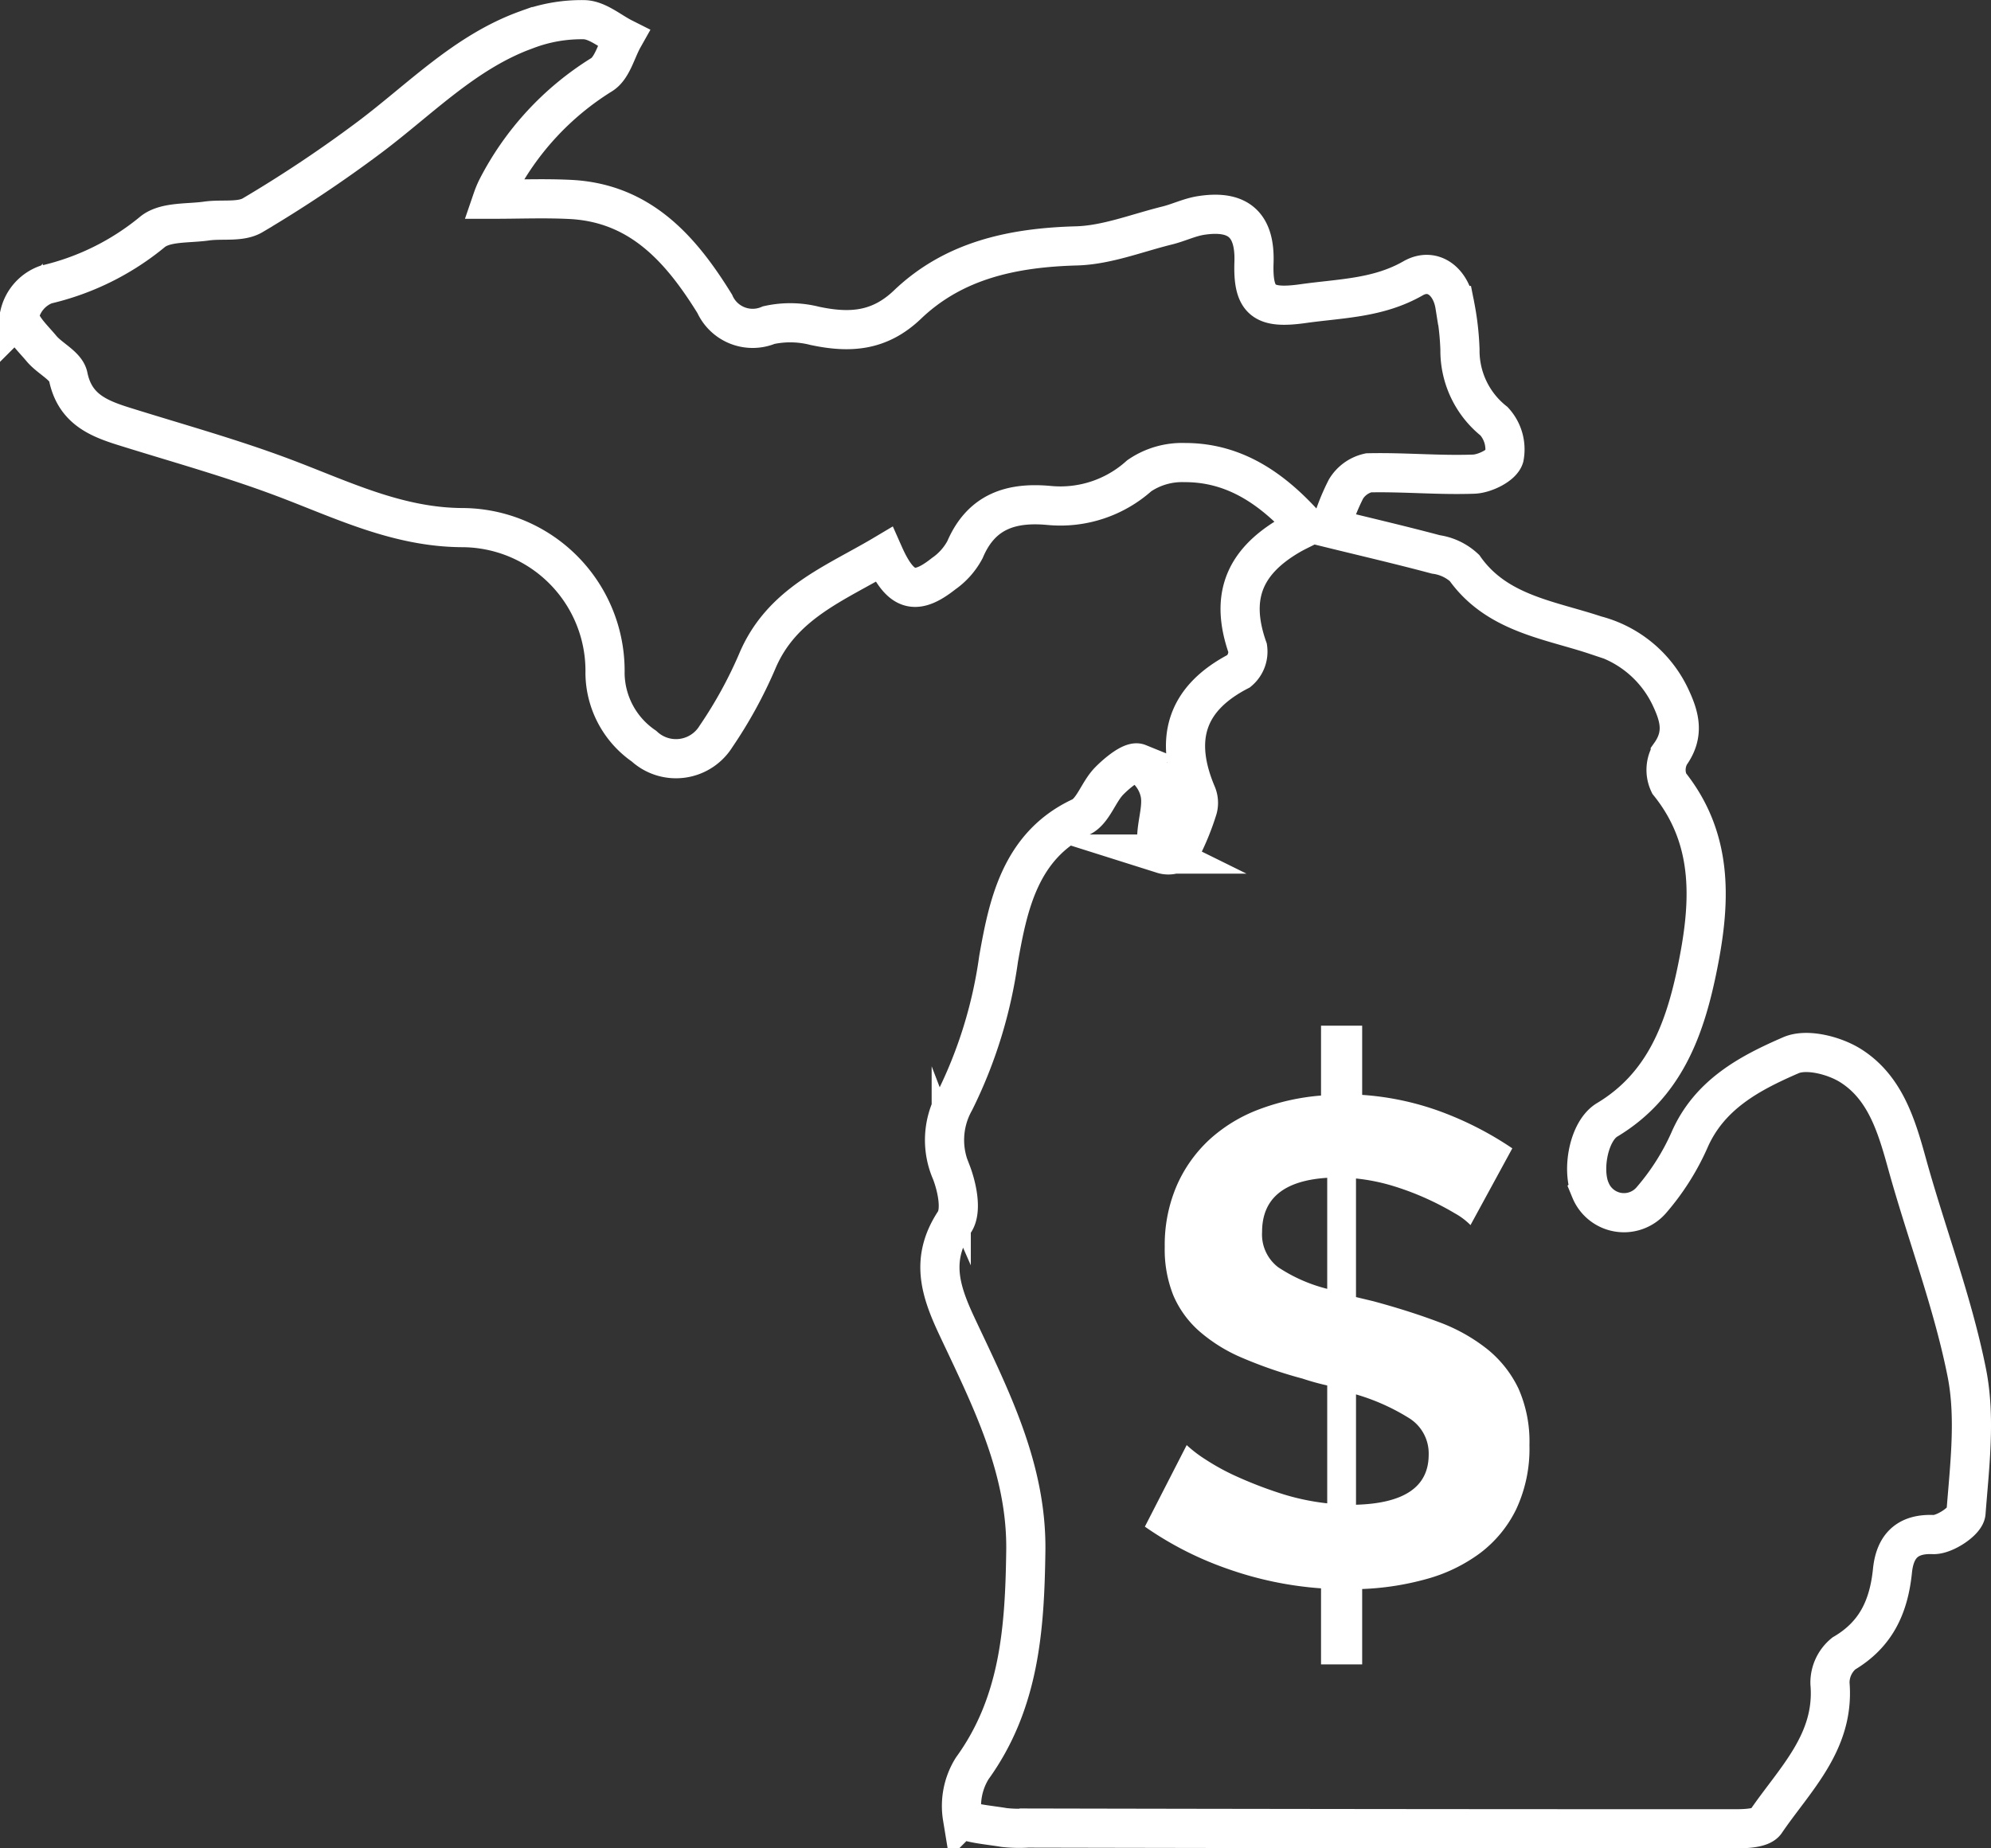
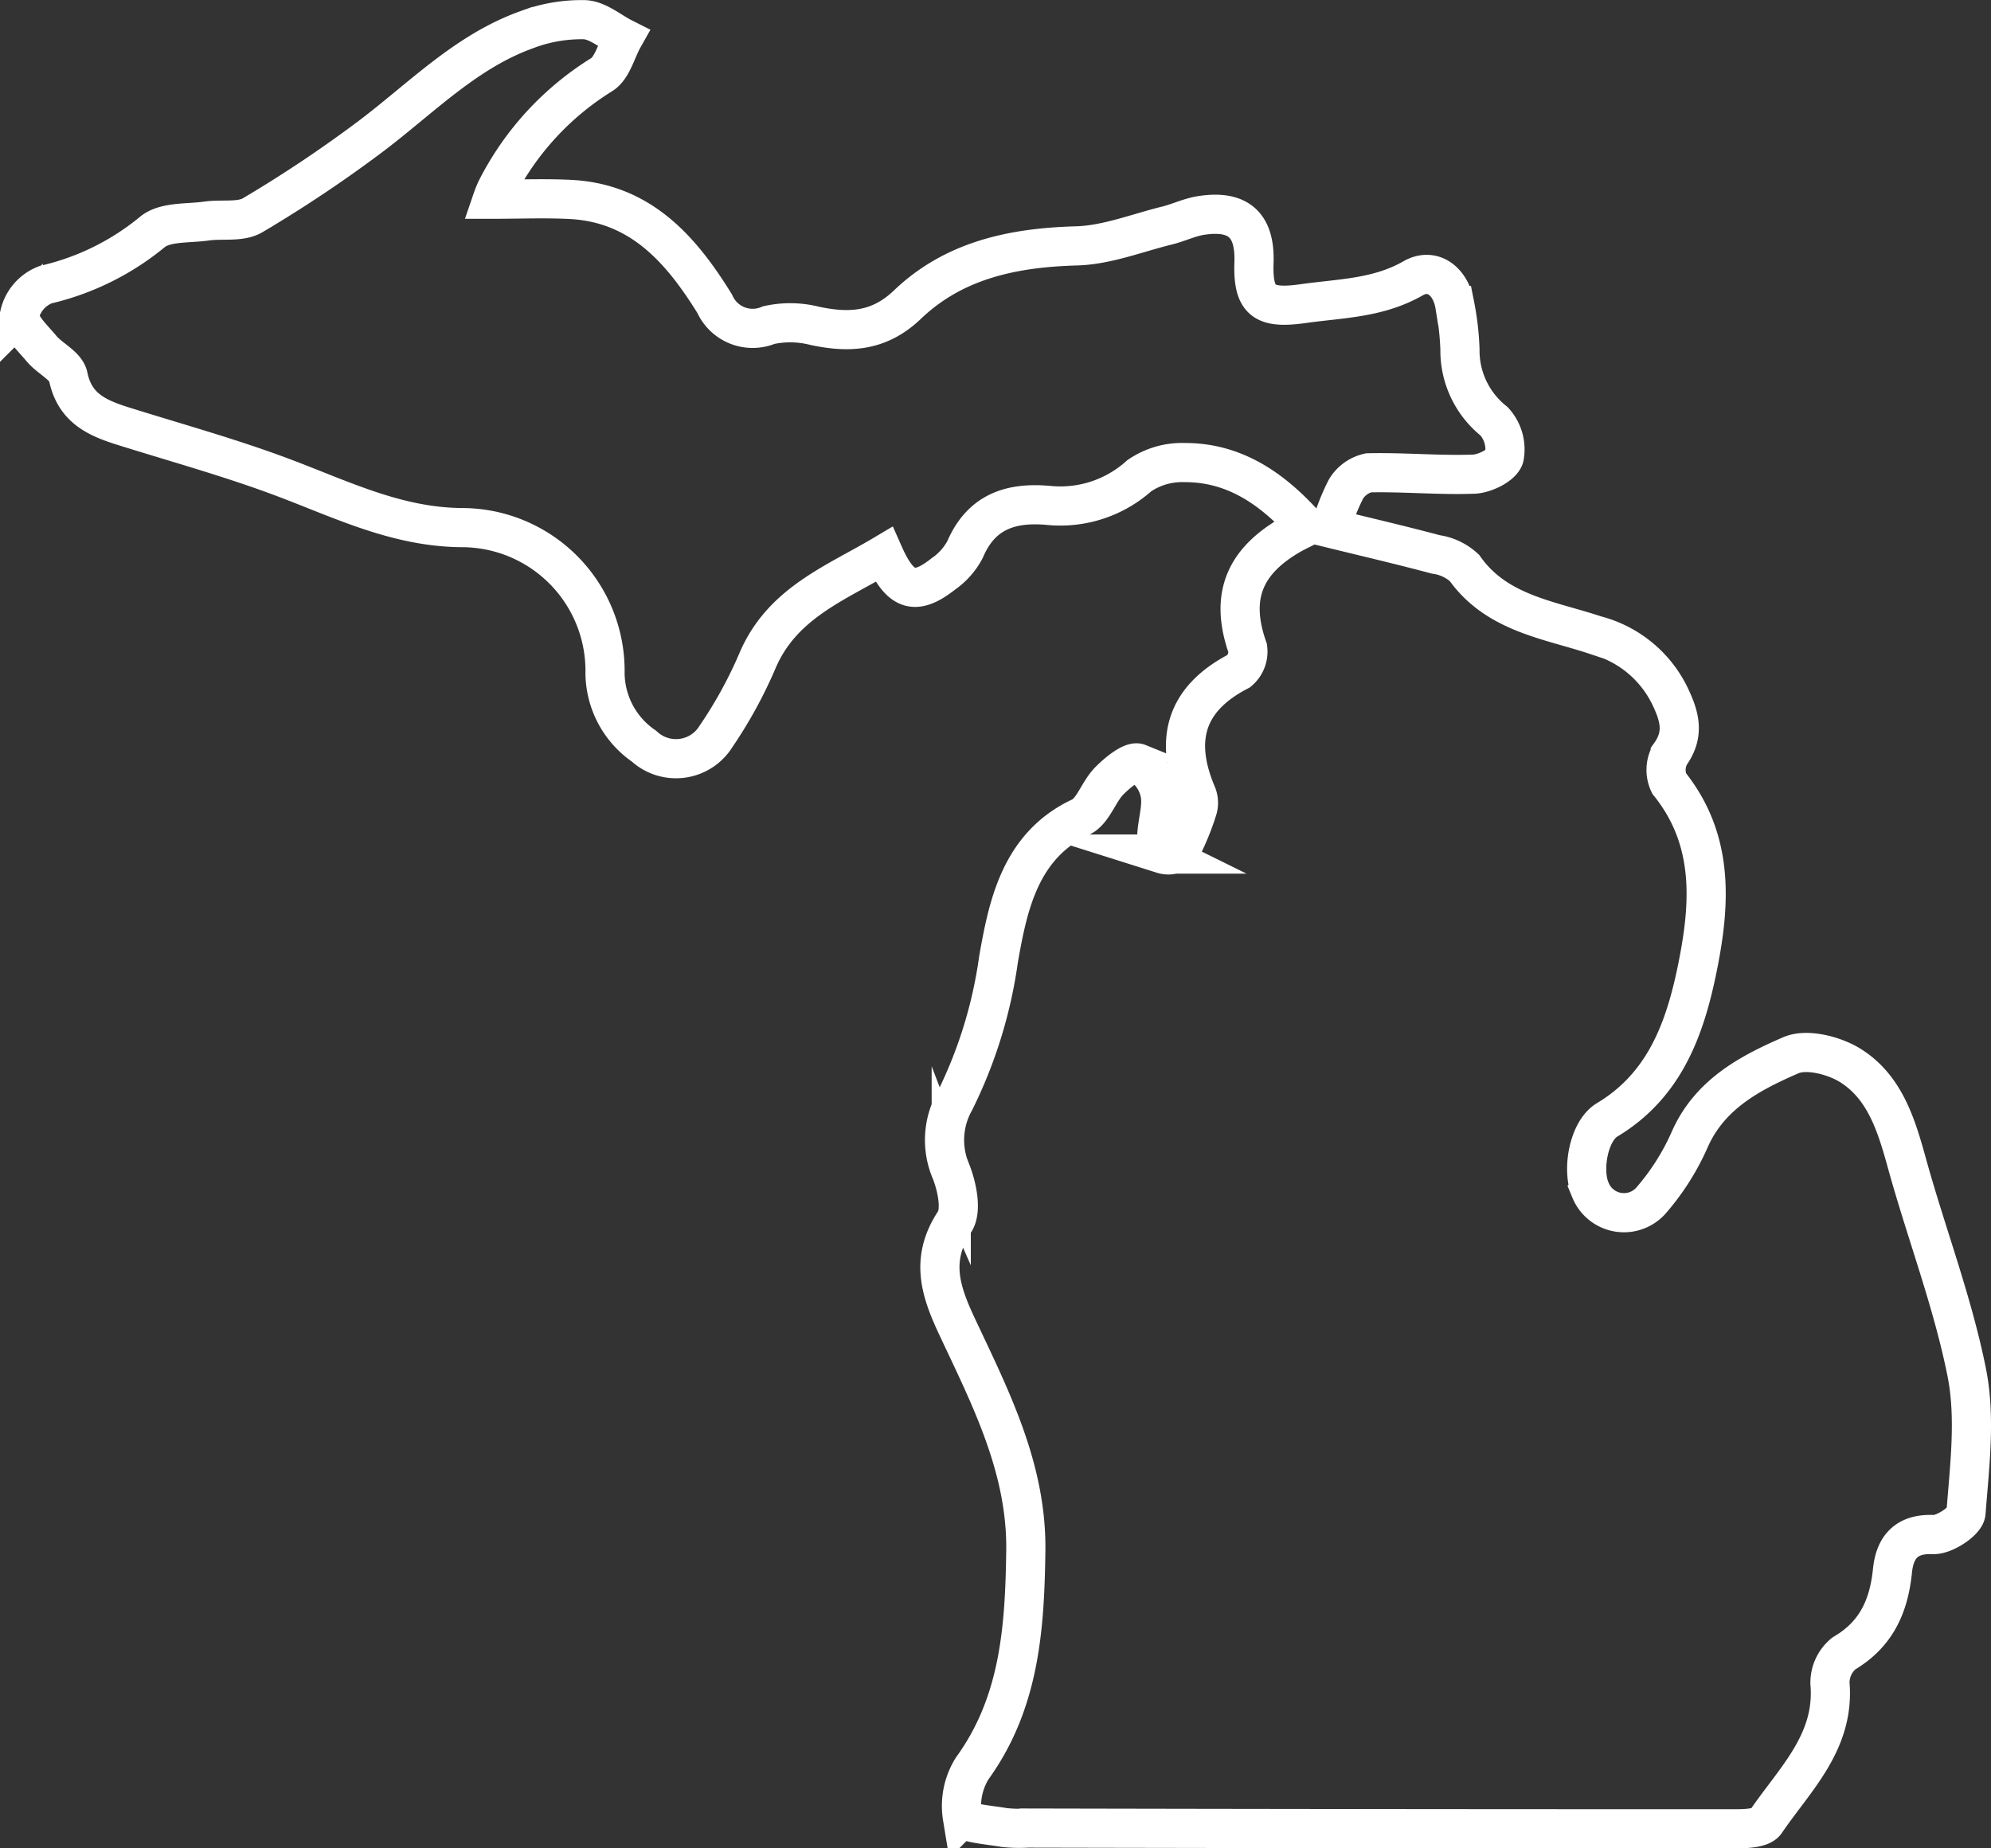
<svg xmlns="http://www.w3.org/2000/svg" viewBox="0 0 152.497 141.608">
  <rect x="0" y="0" width="152.497" height="141.608" fill="#333333" stroke="none" />
  <defs>
    <style>
      .a {
        fill: none;
        stroke: #fff;
        stroke-miterlimit: 10;
        stroke-width: 3px;
      }

      .b {
        fill: #fff;
      }
    </style>
  </defs>
  <g>
    <path class="a" d="M100.068,40.349c-2.538-2.845-5.451-4.922-9.338-4.911a5.801,5.801,0,0,0-3.472,1.011,9.036,9.036,0,0,1-6.892,2.276c-2.912-.274-5.204.444-6.455,3.385a5.251,5.251,0,0,1-1.634,1.841c-2.151,1.704-3.304,1.404-4.578-1.468-3.726,2.219-7.824,3.716-9.703,8.186a33.963,33.963,0,0,1-3.15,5.739,3.604,3.604,0,0,1-5.523.754,6.854,6.854,0,0,1-2.982-5.566A10.974,10.974,0,0,0,35.374,40.421c-4.949-.035-9.176-2.136-13.614-3.81C17.742,35.094,13.583,33.947,9.478,32.661,7.472,32.032,5.723,31.295,5.222,28.836c-.166-.813-1.408-1.366-2.045-2.132-.676-.814-1.733-1.776-1.674-2.606a3.216,3.216,0,0,1,2.012-2.296,19.904,19.904,0,0,0,8.208-4.073c.994-.757,2.707-.596,4.101-.795,1.182-.169,2.592.11,3.526-.443a99.375,99.375,0,0,0,8.938-5.966c3.914-2.934,7.351-6.569,12.085-8.261A11.816,11.816,0,0,1,44.779,1.509c1.007.047,1.976.906,2.962,1.402-.54.96-.842,2.308-1.662,2.812a22.101,22.101,0,0,0-8.033,8.73,7.199,7.199,0,0,0-.334.81c2.026,0,3.999-.082,5.963.016,5.393.268,8.498,3.838,11.068,7.996a3.182,3.182,0,0,0,4.144,1.631,7.633,7.633,0,0,1,3.526.06c2.655.561,4.927.44,7.094-1.631,3.569-3.411,8.082-4.362,12.939-4.497,2.329-.064,4.638-.992,6.948-1.561.875-.216,1.712-.631,2.595-.769,2.867-.446,4.155.73,4.058,3.6-.101,2.987.768,3.577,3.777,3.152,2.867-.405,5.727-.403,8.406-1.936,1.524-.873,2.916.261,3.204,2.081a21.047,21.047,0,0,1,.389,3.371,6.912,6.912,0,0,0,2.611,5.498,3.185,3.185,0,0,1,.781,2.747c-.195.635-1.497,1.273-2.33,1.304-2.683.097-5.379-.163-8.066-.101a2.712,2.712,0,0,0-1.721,1.234,16.21,16.21,0,0,0-1.177,3.016c2.631.646,5.355,1.28,8.057,2.001a4.043,4.043,0,0,1,2.191,1.038c2.463,3.496,6.501,3.967,10.049,5.152a8.763,8.763,0,0,1,5.701,4.685c.72,1.513,1.123,2.868.012,4.431a2.404,2.404,0,0,0-.088,2.238c3.513,4.372,3.157,9.326,2.137,14.28-.941,4.566-2.498,8.865-6.882,11.493-1.437.861-1.953,3.872-1.272,5.403a2.767,2.767,0,0,0,4.666.737,18.495,18.495,0,0,0,2.898-4.563c1.523-3.526,4.644-5.166,7.786-6.528,1.211-.525,3.328.017,4.573.803,2.624,1.656,3.504,4.56,4.306,7.464,1.482,5.37,3.505,10.618,4.589,16.059.686,3.444.212,7.156-.061,10.723-.05.653-1.661,1.711-2.512,1.675-2.157-.091-2.948,1.083-3.121,2.777-.28,2.736-1.249,4.876-3.726,6.333a2.892,2.892,0,0,0-1.06,2.302c.379,4.506-2.721,7.357-4.926,10.604-.326.48-1.506.525-2.291.525q-27.115.004-54.229-.055a10.707,10.707,0,0,1-1.811-.042c-1.13-.198-3.123-.347-3.193-.775a5.437,5.437,0,0,1,.75-3.753c3.644-5.032,4.023-10.764,4.106-16.649.089-6.309-2.69-11.717-5.25-17.167-1.296-2.758-2.101-5.179-.208-8.057.57-.866.195-2.652-.254-3.822a6.088,6.088,0,0,1,.269-5.429,35.378,35.378,0,0,0,3.358-10.899c.72-4.043,1.626-8.679,6.295-10.862.945-.442,1.353-1.929,2.179-2.767.624-.633,1.745-1.557,2.239-1.356a3.447,3.447,0,0,1,1.65,2.291c.212,1.056-.215,2.227-.251,3.353-.015.454.153,1.163.456,1.313a1.431,1.431,0,0,0,1.372-.286,19.377,19.377,0,0,0,1.315-3.211,1.722,1.722,0,0,0-.091-1.116c-1.733-4.114-.874-7.273,3.24-9.405a1.946,1.946,0,0,0,.674-1.755c-1.339-3.799-.385-6.524,3.195-8.627C99.189,40.776,99.647,40.566,100.068,40.349Z" />
-     <path class="b" d="M112.63,93.857a5.204,5.204,0,0,0-1.182-.893,21.837,21.837,0,0,0-2.048-1.076,21.31,21.31,0,0,0-2.599-.998,14.948,14.948,0,0,0-2.941-.604V99.37l1.313.315q2.73.736,4.962,1.575a13.475,13.475,0,0,1,3.781,2.1,8.688,8.688,0,0,1,2.388,3.019,10.023,10.023,0,0,1,.841,4.332,10.939,10.939,0,0,1-1.024,4.936,9.32,9.32,0,0,1-2.783,3.36,12.382,12.382,0,0,1-4.095,1.969,21.391,21.391,0,0,1-4.91.761v5.776h-3.151V121.685a27.238,27.238,0,0,1-7.167-1.497,25.903,25.903,0,0,1-6.326-3.229l3.203-6.248a10.052,10.052,0,0,0,1.444,1.102,17.508,17.508,0,0,0,2.468,1.339,31.313,31.313,0,0,0,3.202,1.234,17.984,17.984,0,0,0,3.65.787v-9.031c-.315-.07-.63-.149-.945-.236-.316-.087-.63-.184-.946-.289a33.878,33.878,0,0,1-4.647-1.602,12.225,12.225,0,0,1-3.282-2.048,7.674,7.674,0,0,1-1.969-2.73,9.457,9.457,0,0,1-.656-3.702,11.502,11.502,0,0,1,.918-4.699,10.563,10.563,0,0,1,2.521-3.544,11.766,11.766,0,0,1,3.807-2.31,17.253,17.253,0,0,1,4.725-1.05V78.578h3.151v5.303a21.683,21.683,0,0,1,6.38,1.417,25.608,25.608,0,0,1,5.12,2.678Zm-15.963.525a3.159,3.159,0,0,0,1.234,2.704,12.105,12.105,0,0,0,3.755,1.654V90.234Q96.666,90.549,96.667,94.382Zm12.76,17.065a3.182,3.182,0,0,0-1.47-2.783,16.271,16.271,0,0,0-4.096-1.837v8.453Q109.425,115.122,109.427,111.447Z" />
  </g>
</svg>